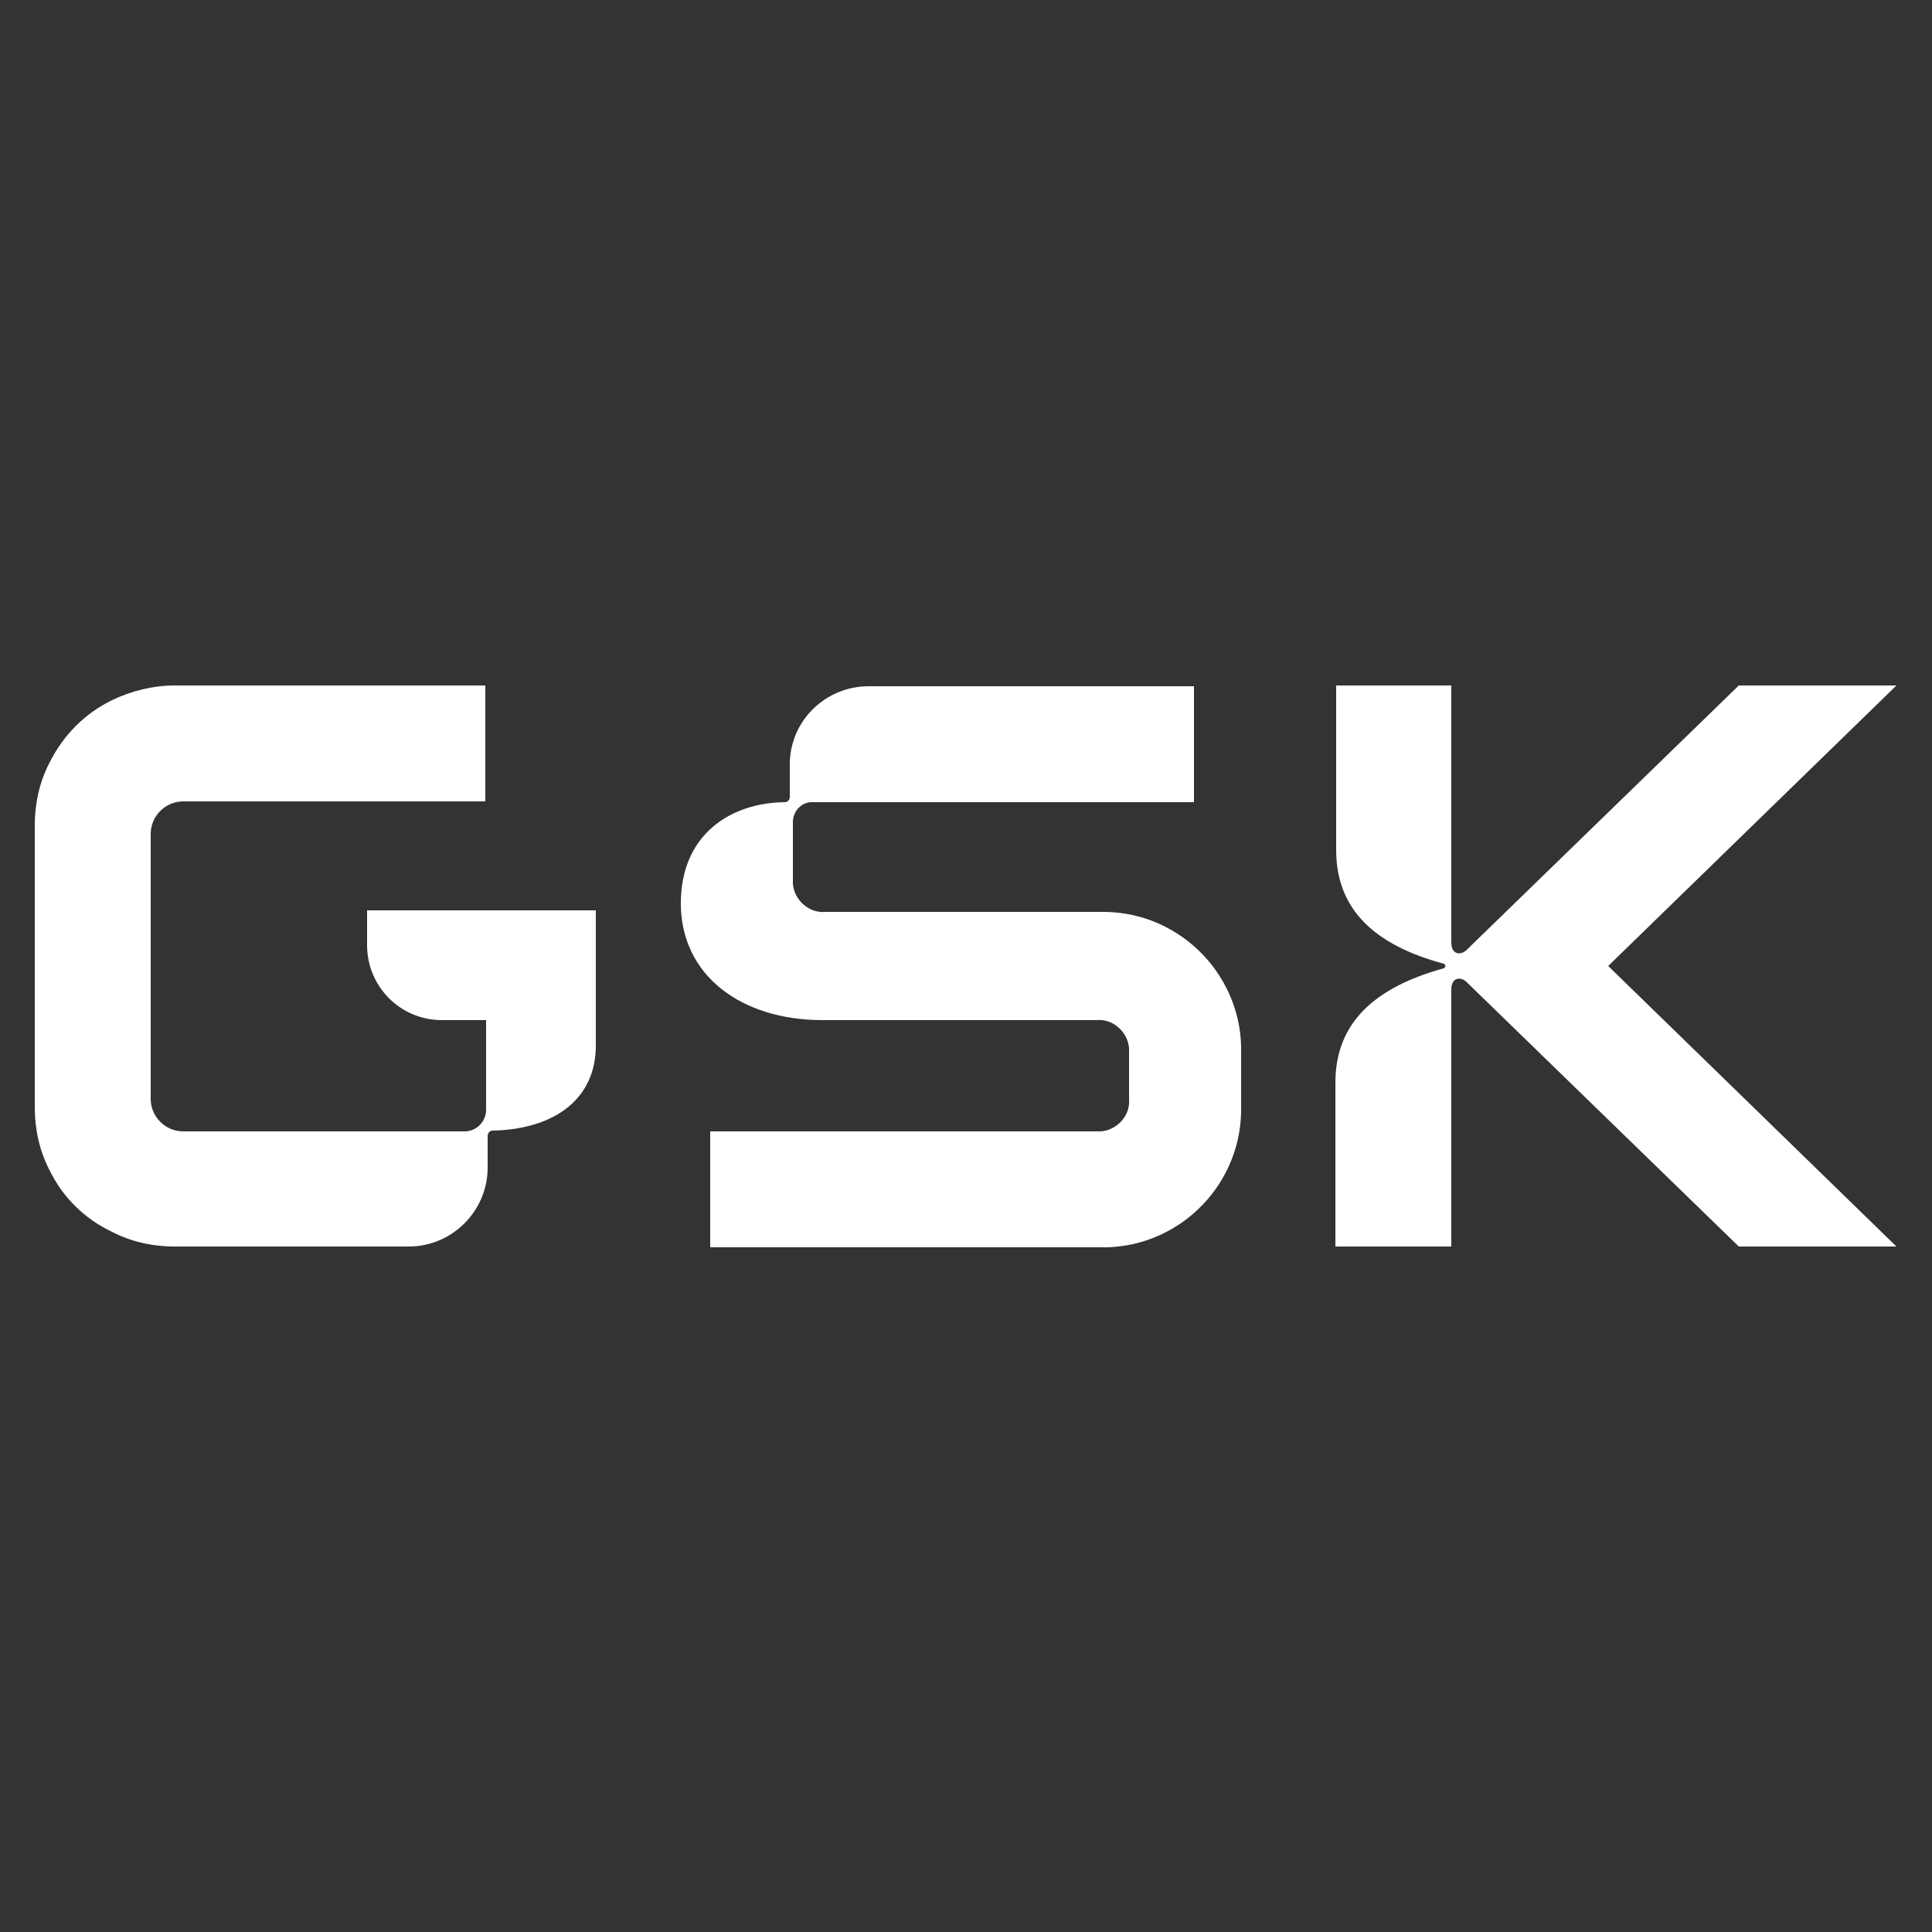
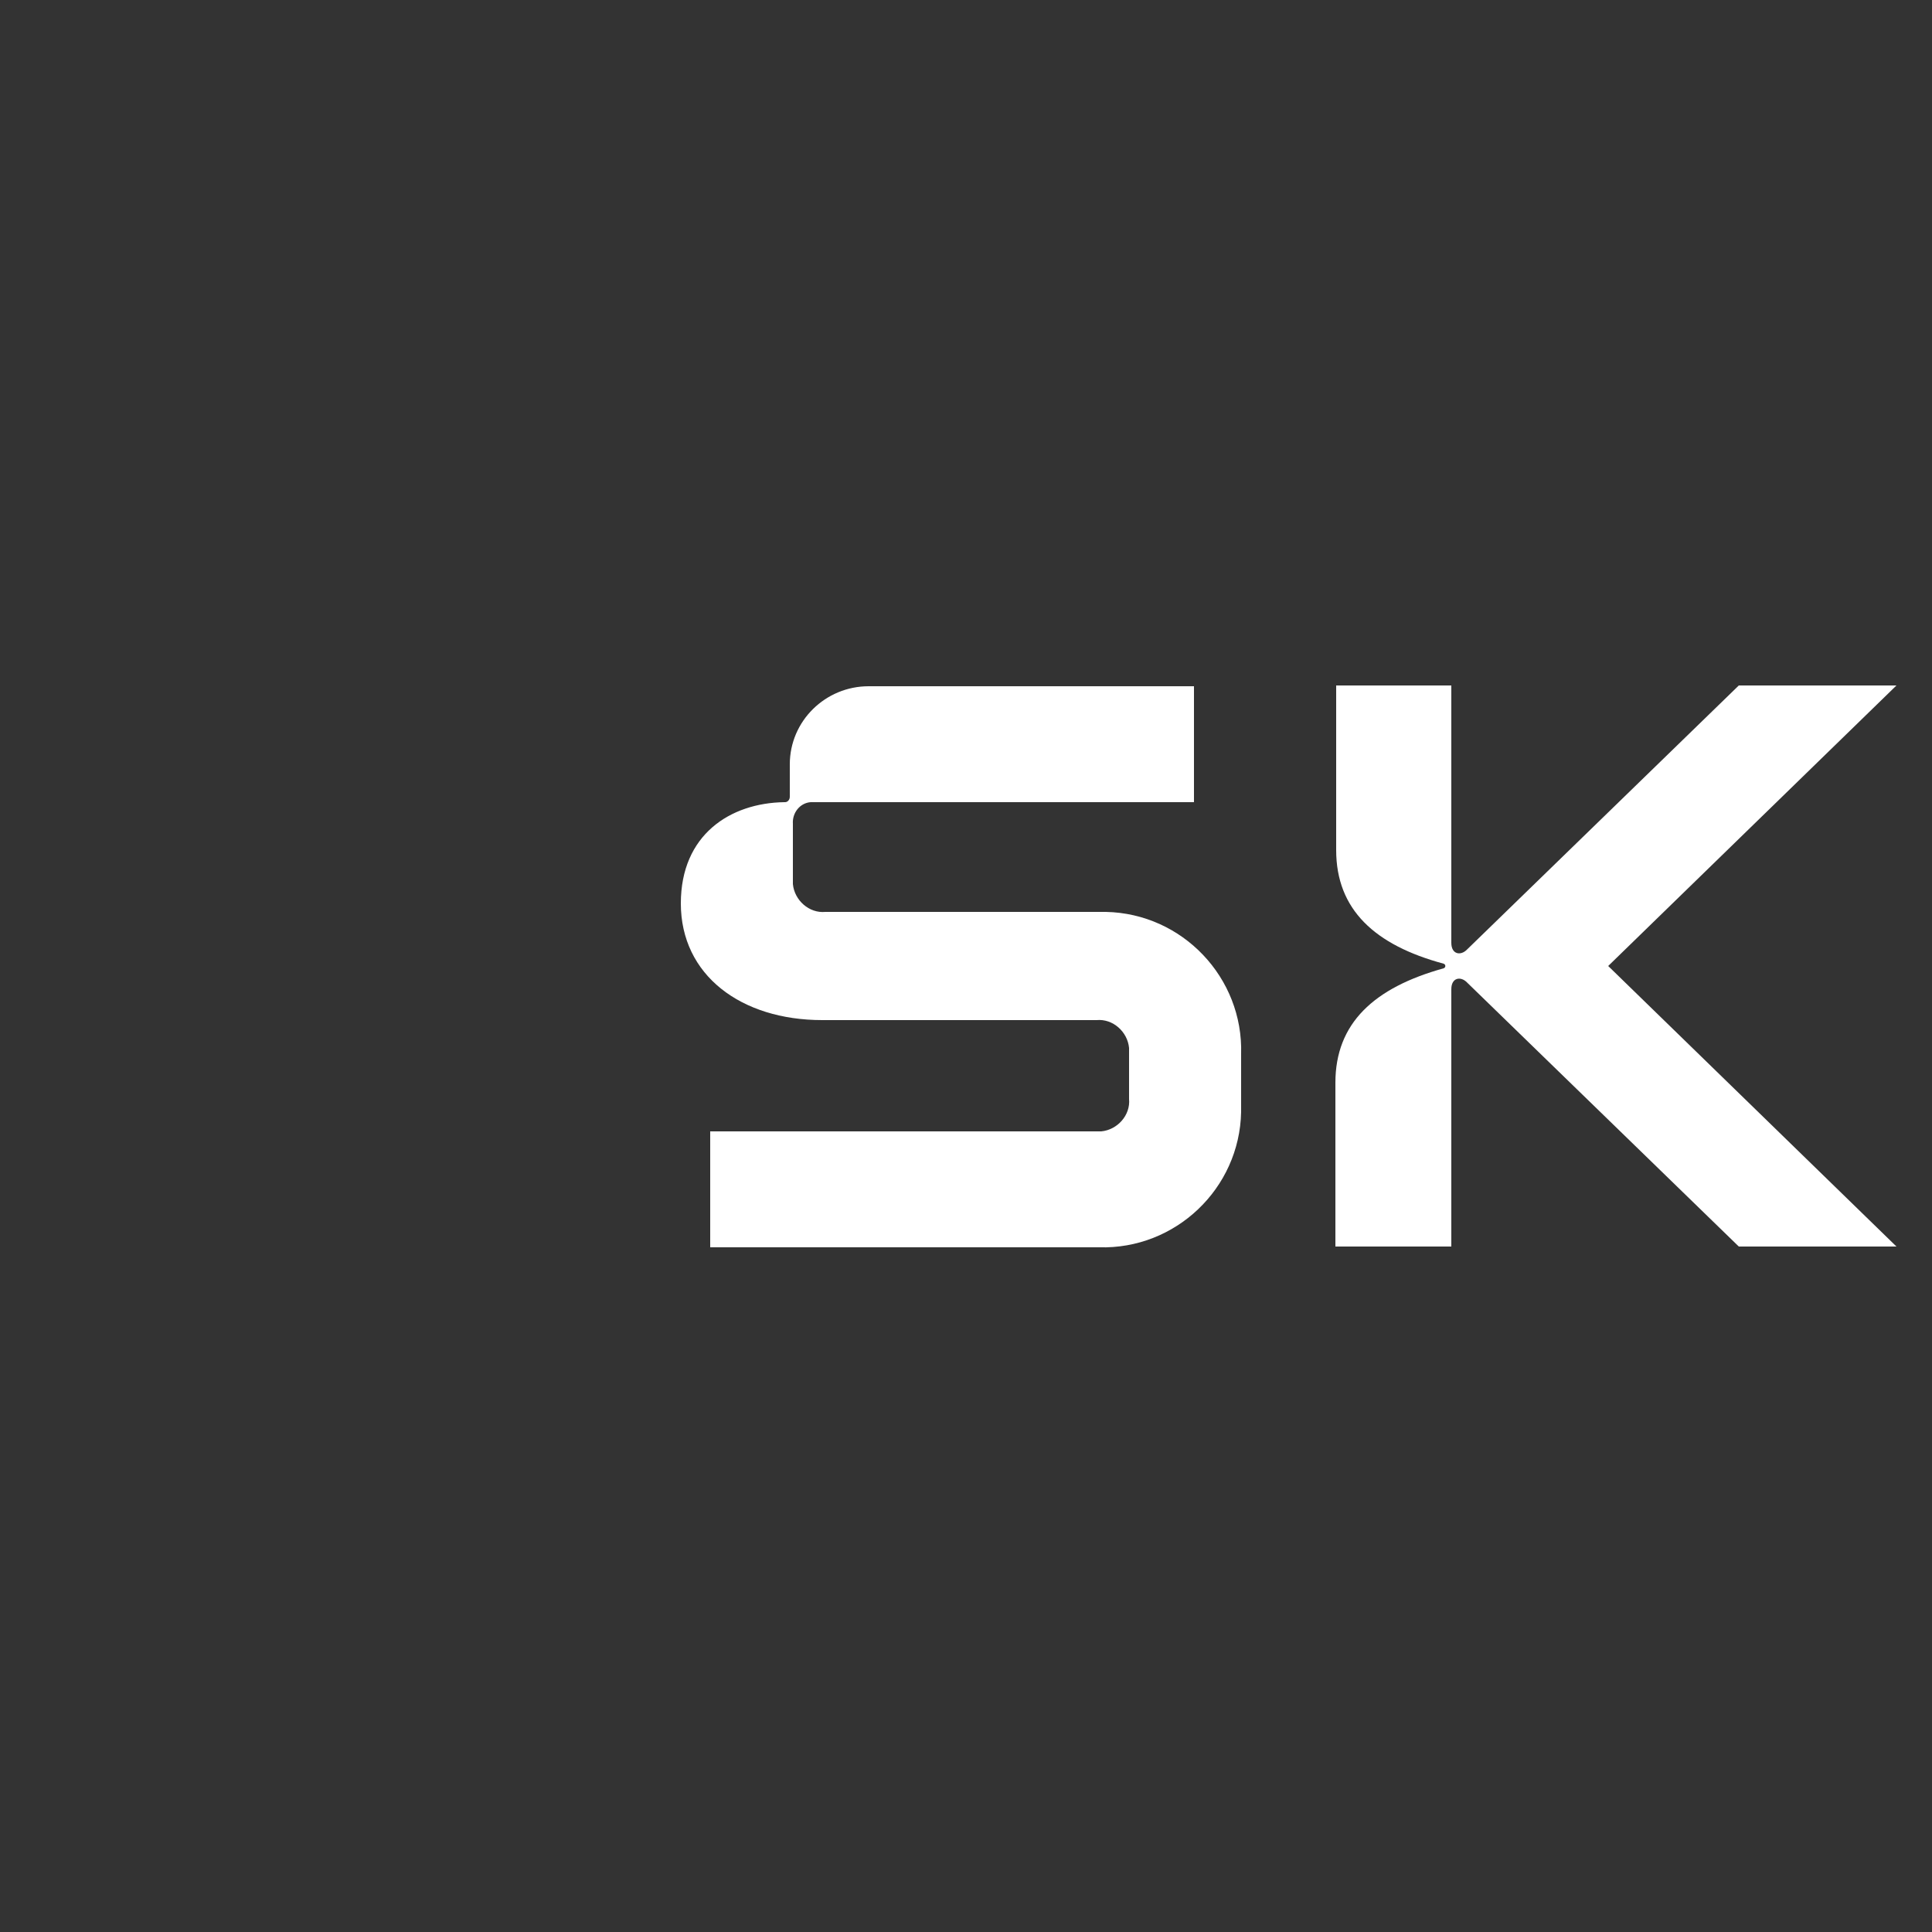
<svg xmlns="http://www.w3.org/2000/svg" version="1.1" id="Layer_1" x="0px" y="0px" viewBox="0 0 250 250" style="enable-background:new 0 0 250 250;" xml:space="preserve">
  <rect x="0" y="0" width="250" height="250" fill="#333333" stroke="none" />
  <style type="text/css">
	.st0{display:none;fill:#EC6F0A;}
	.st1{fill:#FFFFFF;}
</style>
  <rect y="84.8" class="st0" width="250" height="80.4" />
-   <path class="st1" d="M71.5,117.8h-24v4.5c0,5.3,4.2,9.6,9.5,9.7h5.9v11.6c0,1.5-1.2,2.8-2.8,2.8l0,0H23.7c-2.3,0-4.2-1.9-4.2-4.2  l0,0v-24.4l0,0v-9.9c0-2.3,1.9-4.2,4.2-4.2l0,0h39.1v-15H22.6c-2.8,0-5.6,0.7-8.1,1.9c-3.5,1.7-6.3,4.5-8.1,8.1  c-1.3,2.5-1.9,5.3-1.9,8.1v36.5c0,2.8,0.6,5.6,1.9,8.1c1.7,3.5,4.5,6.3,8.1,8c2.5,1.3,5.3,1.9,8.1,1.9h30.3  c5.6,0,10.2-4.6,10.2-10.2V147c0-0.4,0.3-0.7,0.6-0.7l0,0l0,0h0.1c8.1-0.2,13.3-4.2,13.3-11v-17.5H71.5z" />
  <path class="st1" d="M88.1,116.9c0,9.3,7.8,15.1,18.3,15.1h35.5c2.1-0.2,4,1.5,4.2,3.6c0,0.2,0,0.4,0,0.6v6c0.2,2.1-1.5,4-3.6,4.2  c-0.2,0-0.4,0-0.6,0h-50v15h50.3c9.9,0.3,18.2-7.6,18.4-17.5c0-0.3,0-0.6,0-0.9v-6.6c0.3-9.9-7.6-18.2-17.5-18.4c-0.3,0-0.6,0-0.9,0  h-35.4c-2.1,0.2-4-1.5-4.2-3.6c0-0.2,0-0.4,0-0.6v-7.2c-0.1-1.4,0.9-2.7,2.3-2.8c0.2,0,0.3,0,0.5,0h49.1v-15h-42.1  c-5.6,0-10.2,4.5-10.2,10.1v4.2c0,0.4-0.3,0.7-0.6,0.7l0,0h-0.1C94.5,103.9,88.1,108,88.1,116.9z" />
  <path class="st1" d="M172.8,140.1v21.2h15V128c0-1.5,1.2-1.7,2-0.9l35.2,34.2h20.4L208.1,125l37.3-36.3H225l-35.2,34.2  c-0.8,0.8-2,0.6-2-0.9V88.7h-14.9V110c0,7.7,5,12.3,13.9,14.7c0.3,0.1,0.3,0.5,0,0.6C177.8,127.8,172.8,132.4,172.8,140.1  L172.8,140.1z" />
</svg>